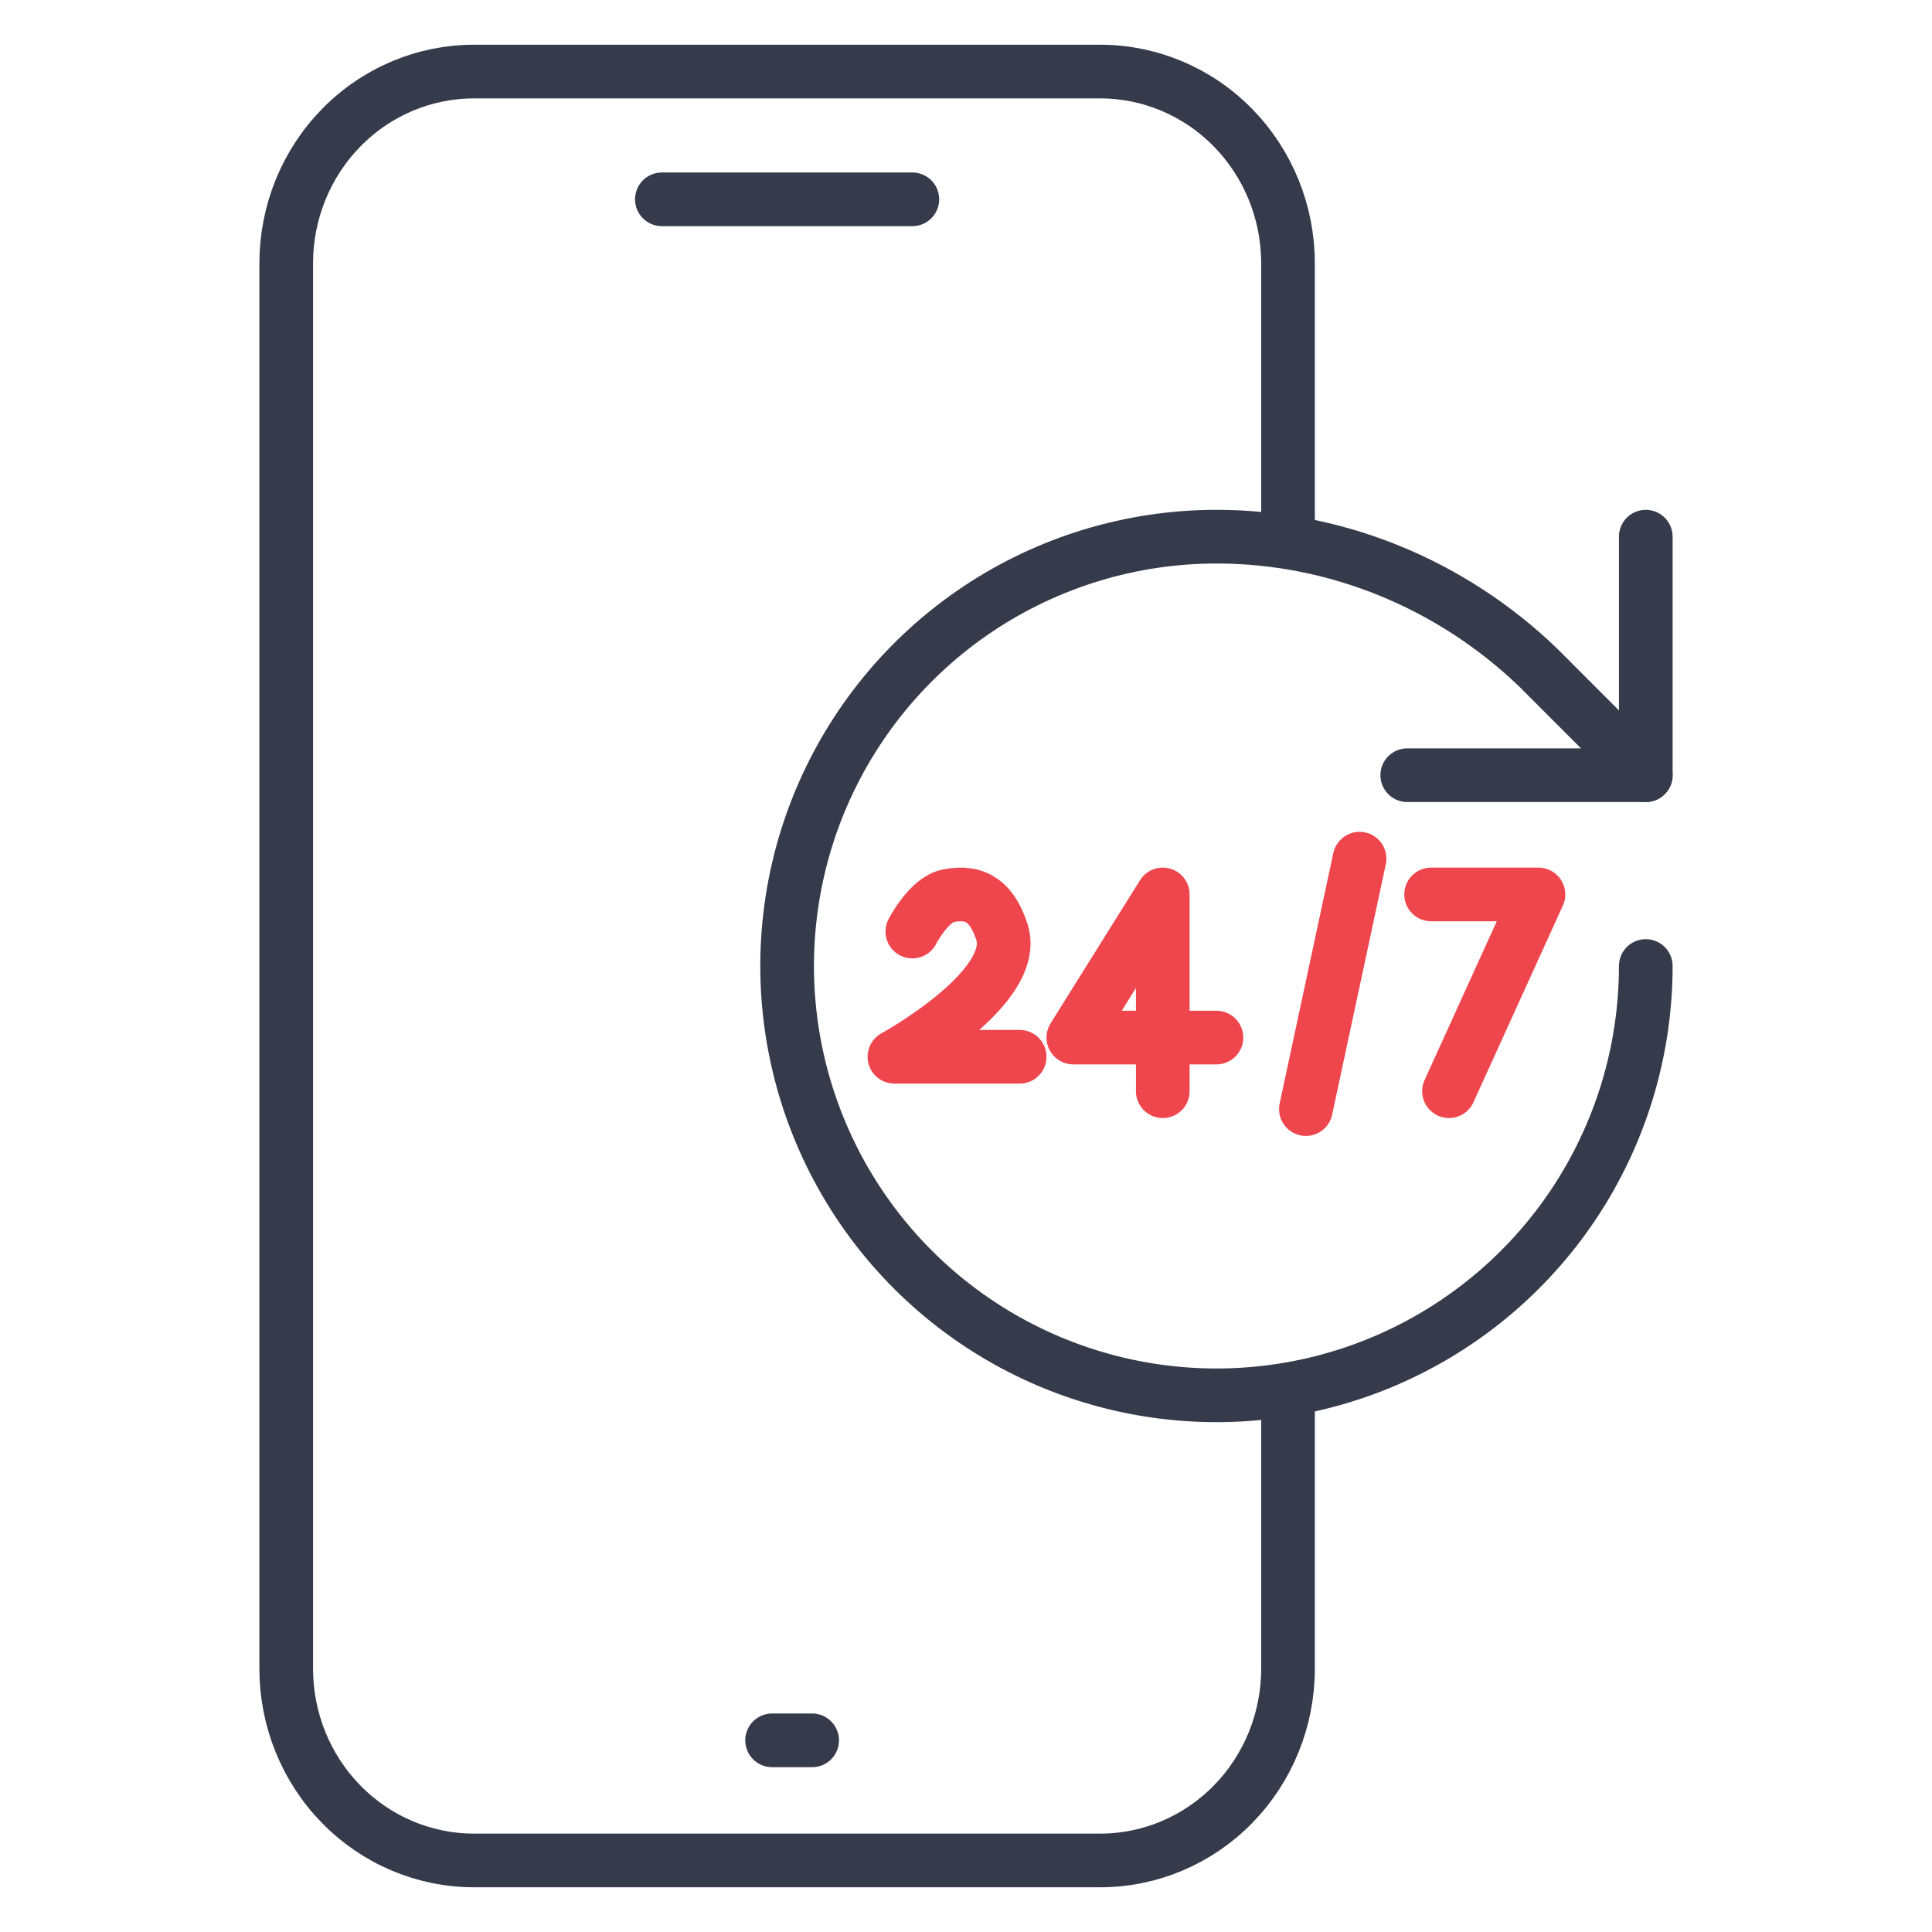
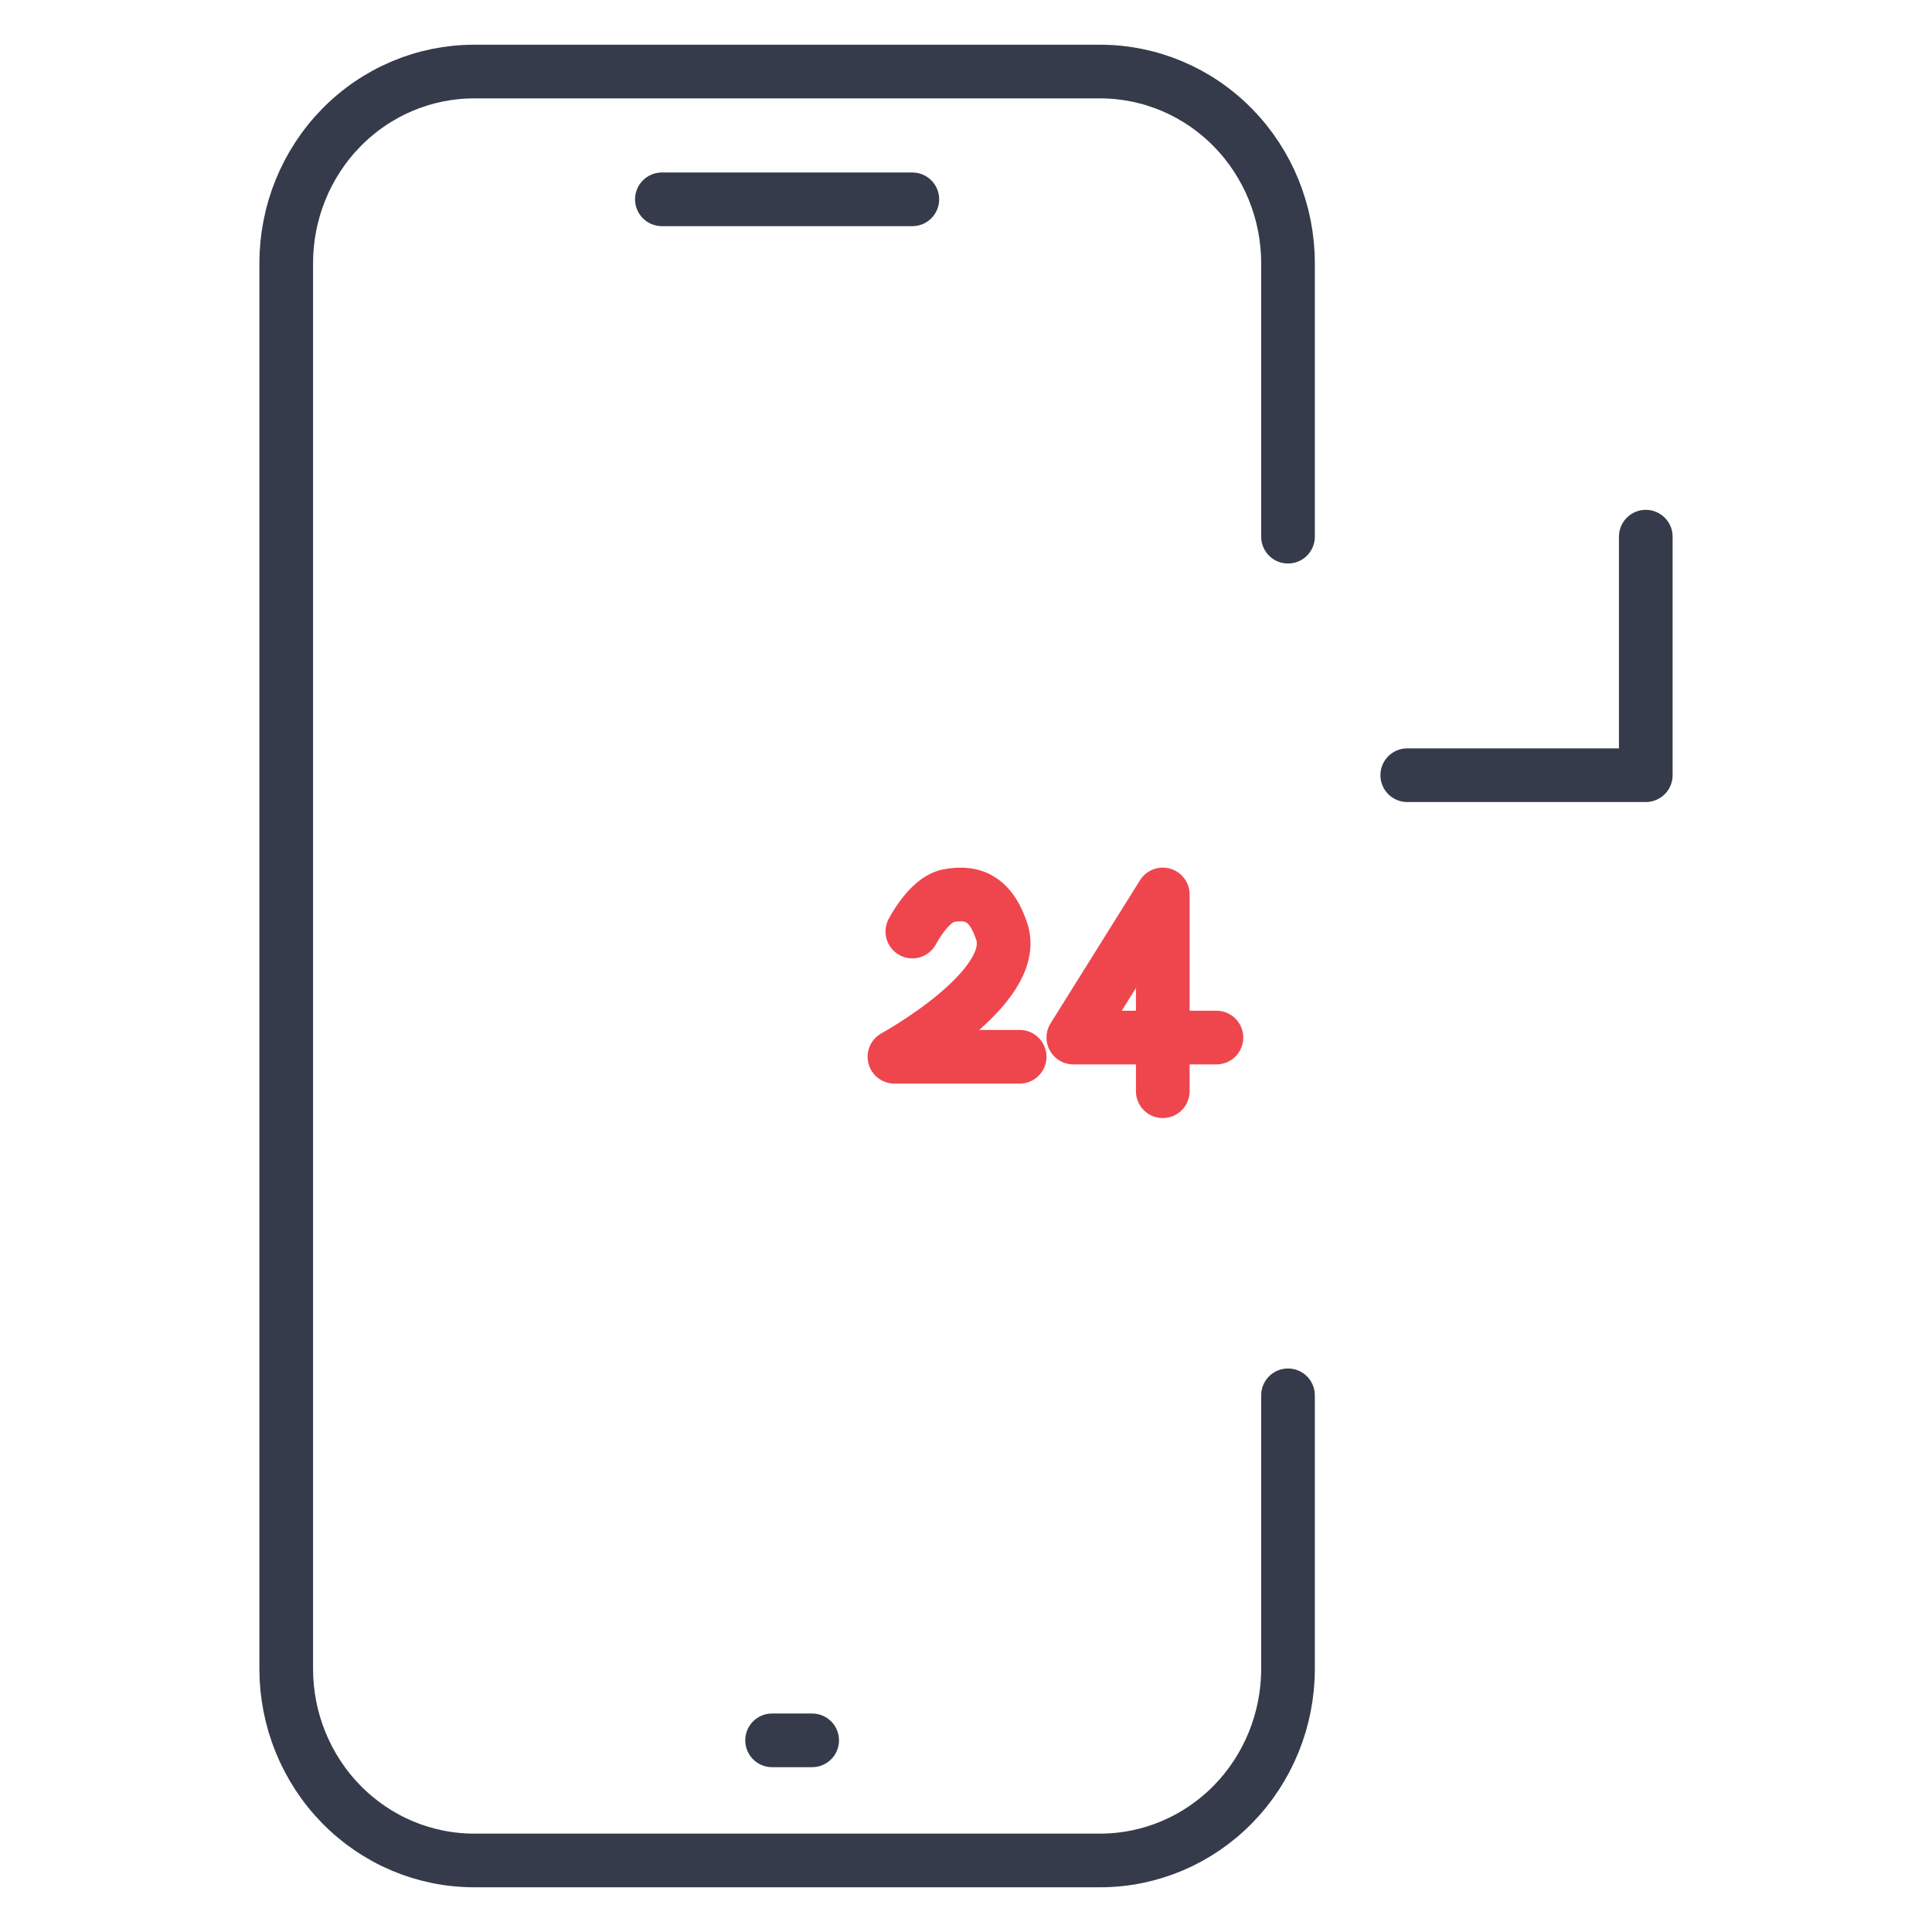
<svg xmlns="http://www.w3.org/2000/svg" width="54" height="54" viewBox="0 0 54 54" fill="none">
  <path d="M18.5 5.571H25.5M21.58 48.643H22.7M36 39V46.643C36 48.064 35.447 49.426 34.462 50.431C33.478 51.436 32.142 52 30.75 52H13.25C11.858 52 10.522 51.436 9.538 50.431C8.553 49.426 8 48.064 8 46.643V7.357C8 5.936 8.553 4.574 9.538 3.569C10.522 2.564 11.858 2 13.25 2H30.75C32.142 2 33.478 2.564 34.462 3.569C35.447 4.574 36 5.936 36 7.357V15" stroke="#353B4A" stroke-width="1.5" stroke-linecap="round" stroke-linejoin="round" />
-   <path d="M46 27C46 29.373 45.296 31.693 43.978 33.667C42.659 35.64 40.785 37.178 38.592 38.087C36.4 38.995 33.987 39.232 31.659 38.769C29.331 38.306 27.193 37.163 25.515 35.485C23.837 33.807 22.694 31.669 22.231 29.341C21.768 27.013 22.005 24.601 22.913 22.408C23.822 20.215 25.36 18.341 27.333 17.022C29.307 15.704 31.627 15 34 15C37.36 15 40.573 16.333 42.987 18.653L46 21.667" stroke="#353B4A" stroke-width="1.5" stroke-linecap="round" stroke-linejoin="round" />
  <path d="M46 15V21.667H39.333" stroke="#353B4A" stroke-width="1.5" stroke-linecap="round" stroke-linejoin="round" />
  <path d="M25.5 26.037C25.5 26.037 25.958 25.145 26.5 25.037C27.312 24.875 27.738 25.251 28 26.037C28.524 27.609 25 29.537 25 29.537H28.5" stroke="#EF464E" stroke-width="1.5" stroke-linecap="round" stroke-linejoin="round" />
  <path d="M34 29H30L32.5 25V30.5" stroke="#EF464E" stroke-width="1.5" stroke-linecap="round" stroke-linejoin="round" />
-   <path d="M38 24L36.5 31" stroke="#EF464E" stroke-width="1.5" stroke-linecap="round" stroke-linejoin="round" />
-   <path d="M40.5 30.5L43 25H40" stroke="#EF464E" stroke-width="1.5" stroke-linecap="round" stroke-linejoin="round" />
</svg>